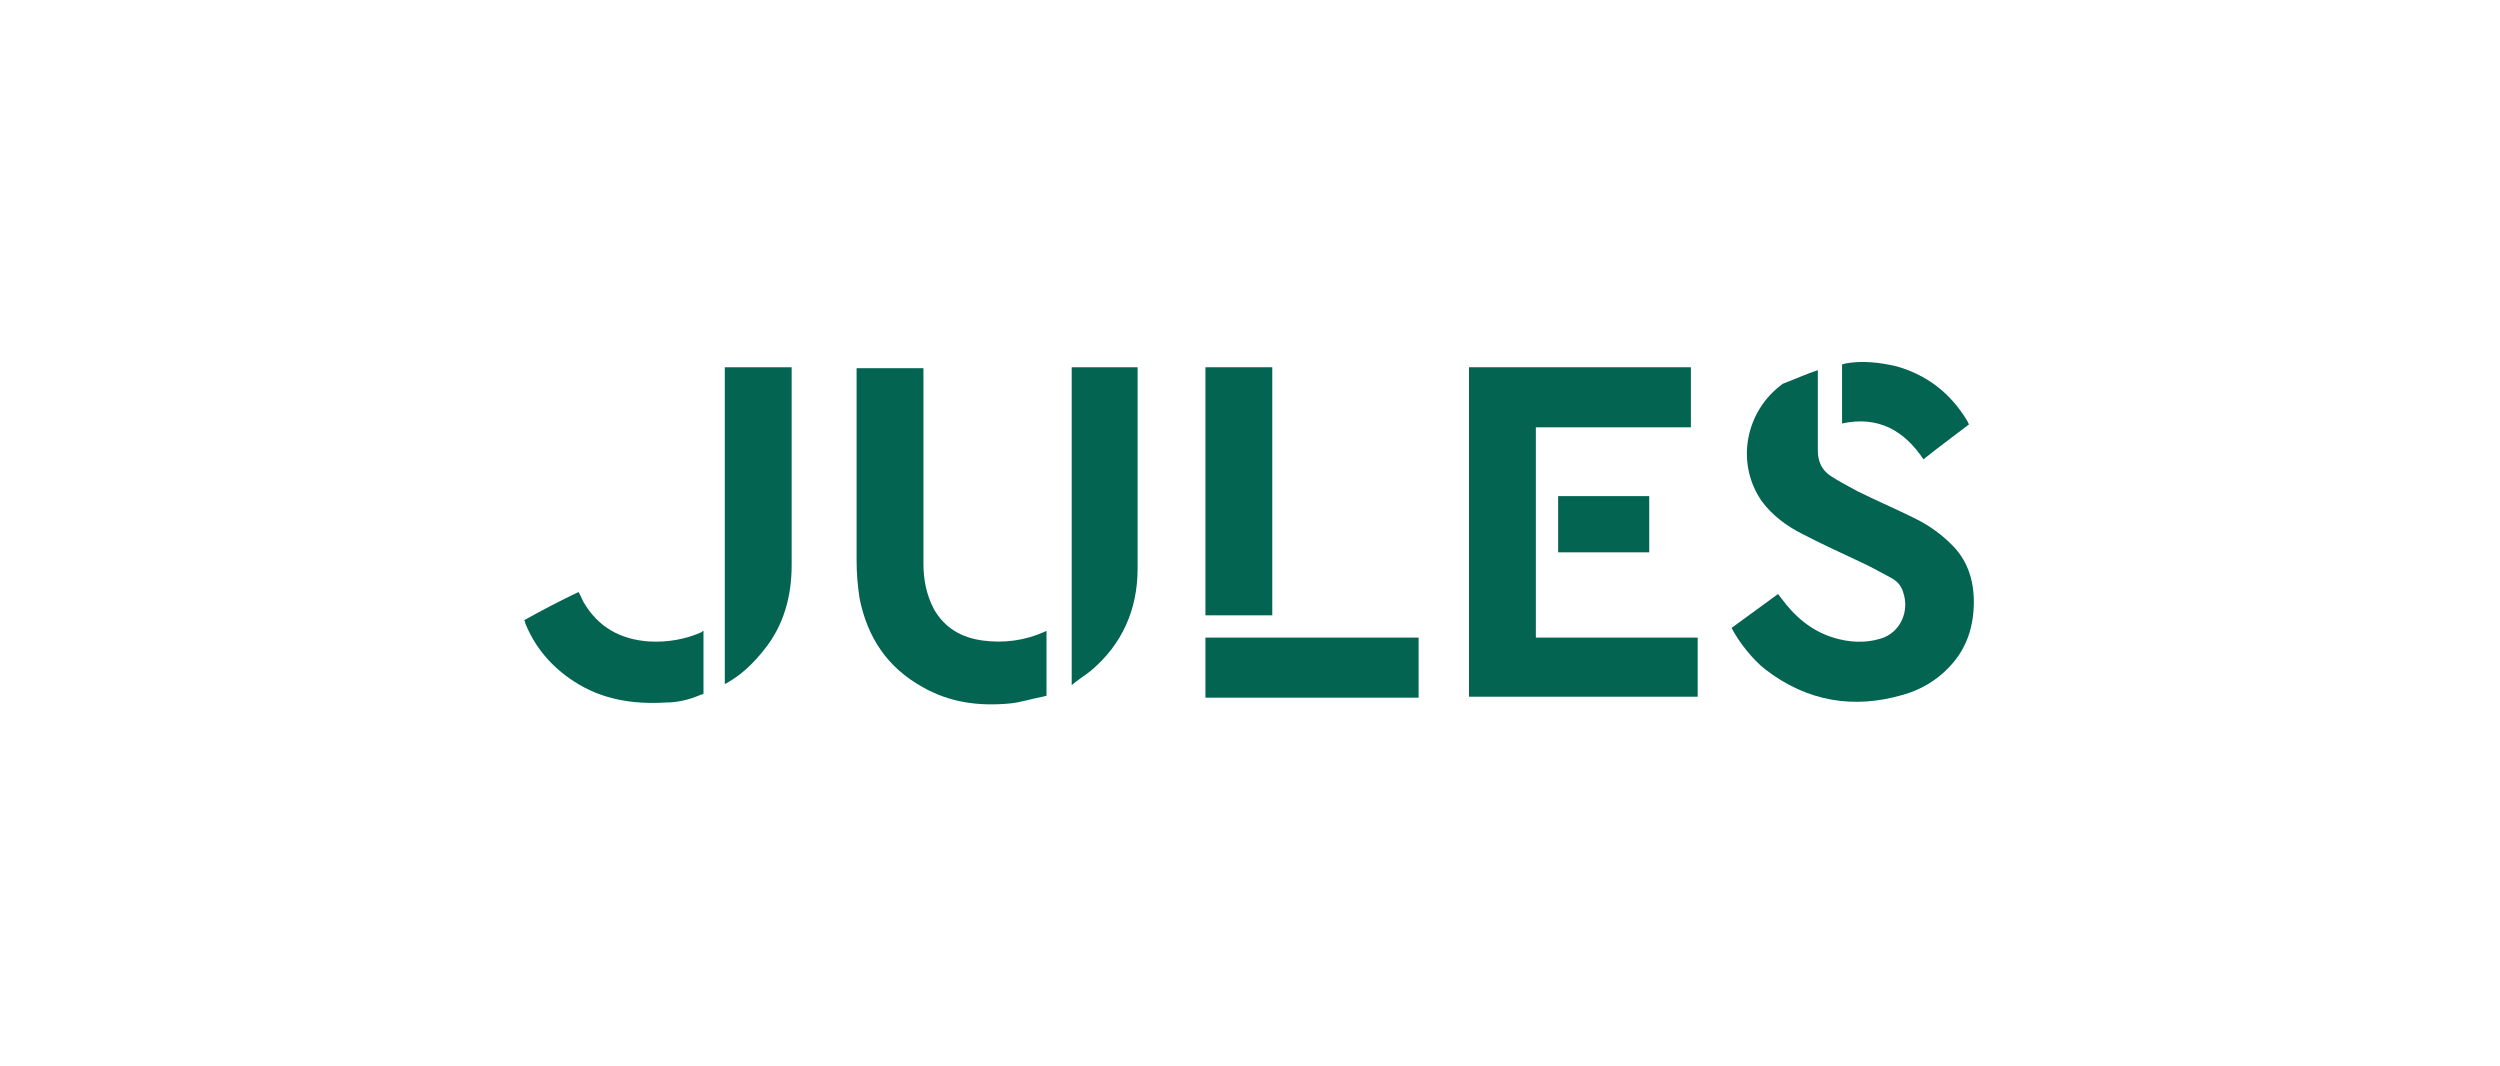
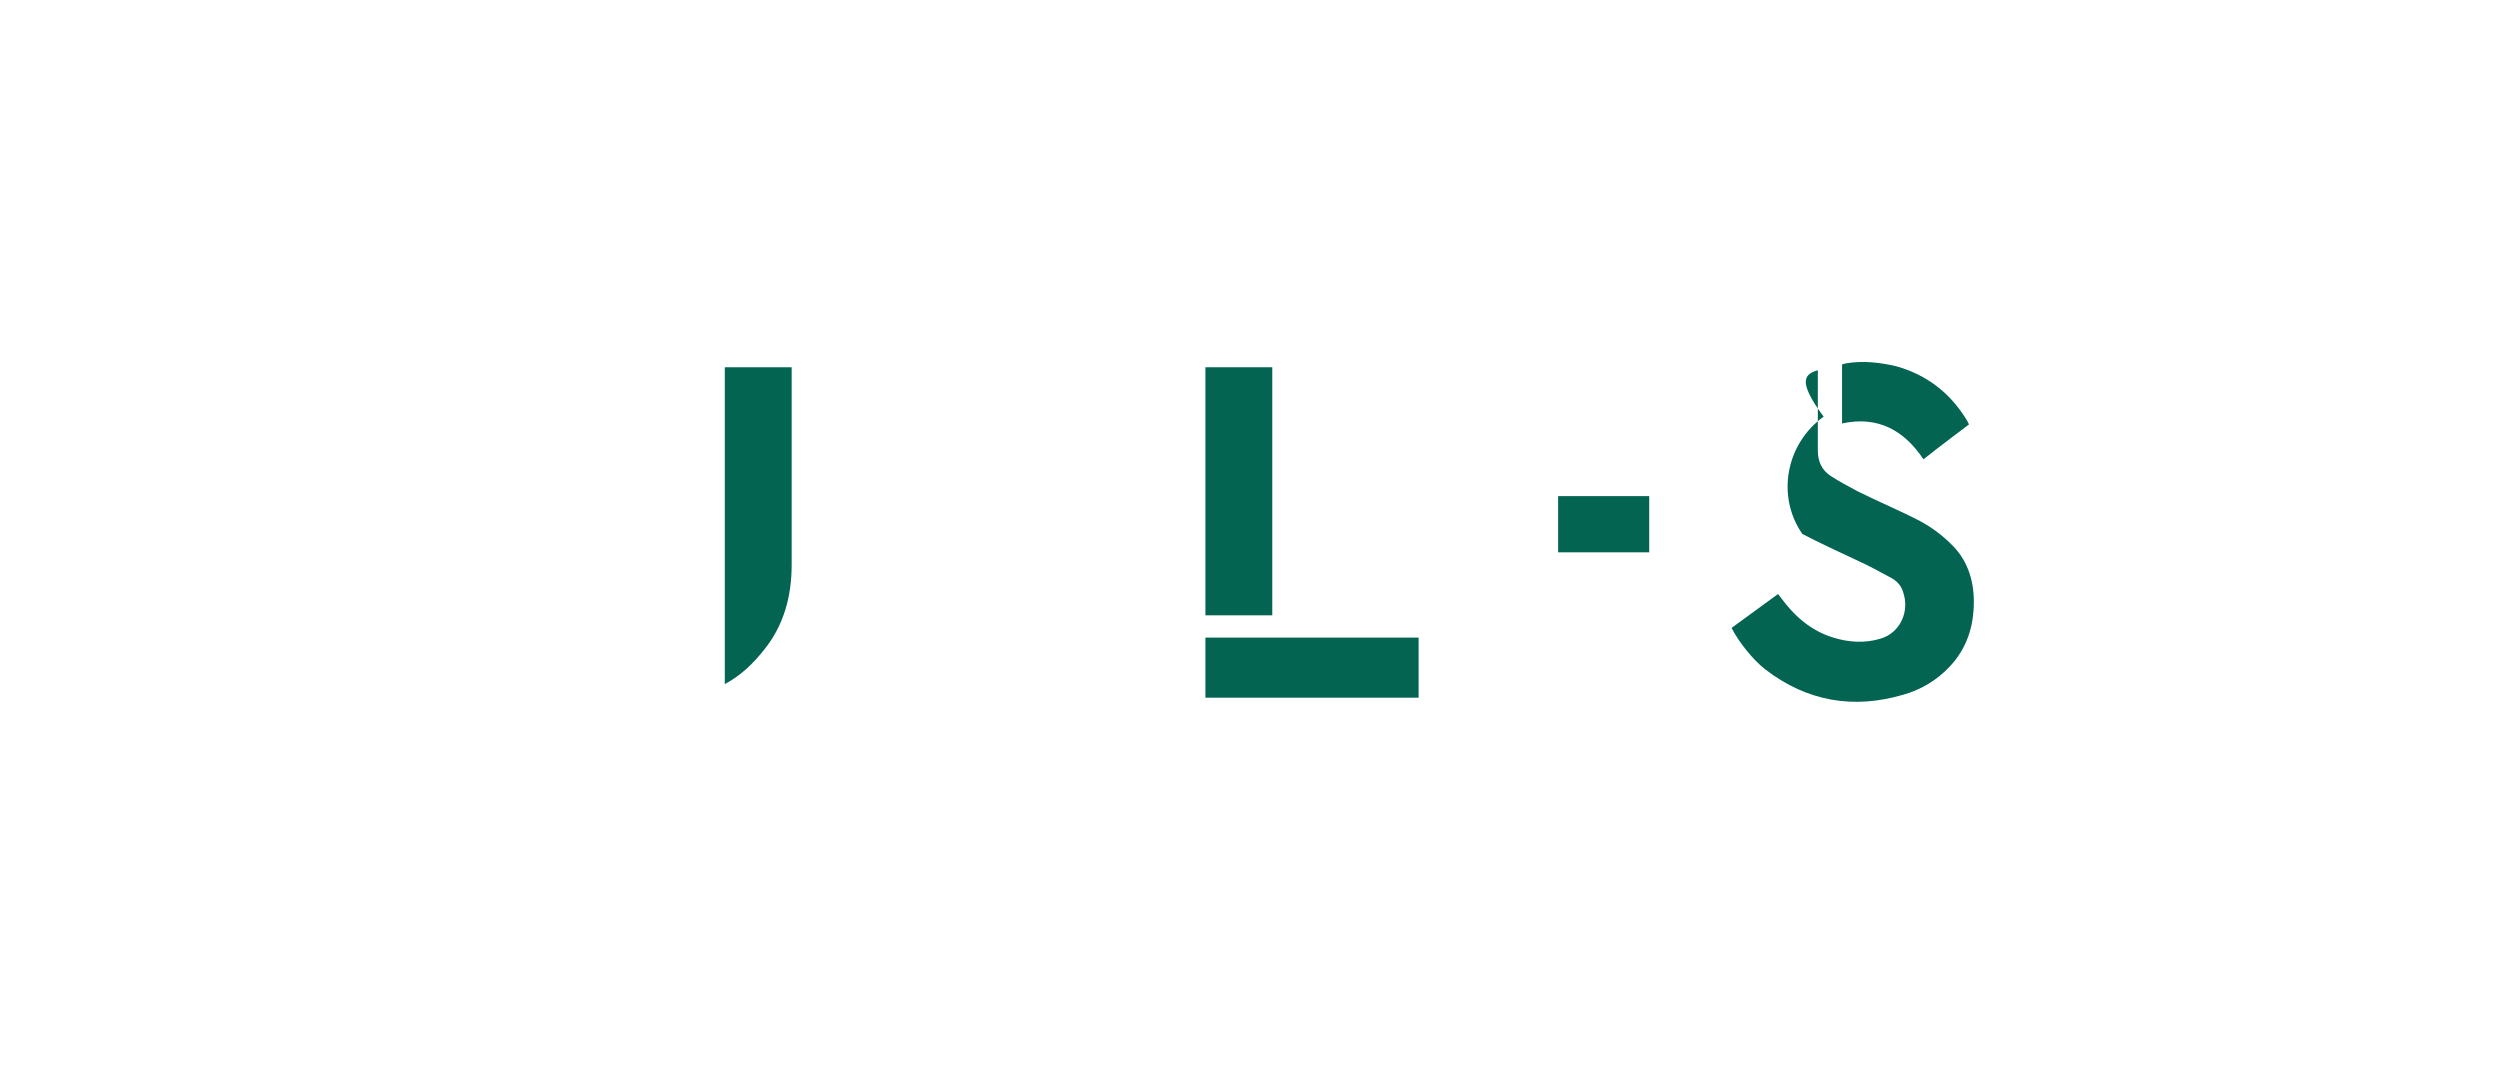
<svg xmlns="http://www.w3.org/2000/svg" version="1.1" id="Calque_1" x="0px" y="0px" viewBox="0 0 258 110" enable-background="new 0 0 258 110" xml:space="preserve">
  <g>
    <g>
      <g>
-         <path fill="#026451" d="M187.6,38.2c0,0.3,0,5.8,0,8.3c0,1.1,0.4,2,1.3,2.6c0.9,0.6,1.9,1.1,2.8,1.6c2.2,1.1,4.4,2,6.5,3.1     c1.1,0.6,2.2,1.4,3.1,2.3c1.7,1.6,2.4,3.7,2.4,6c0,2.5-0.7,4.8-2.5,6.7c-1.3,1.4-3,2.4-4.8,2.9c-5.1,1.5-9.9,0.7-14.2-2.6     c-1.3-1-2.8-2.9-3.5-4.3l4.8-3.5c0,0,0.2,0.3,0.3,0.4c1.4,1.9,3.1,3.4,5.4,4.1c1.6,0.5,3.3,0.6,4.9,0.1c2-0.6,3-2.8,2.3-4.8     c-0.2-0.7-0.7-1.2-1.3-1.5c-1.1-0.6-2.2-1.2-3.3-1.7c-1.9-0.9-3.9-1.8-5.8-2.8c-1.6-0.8-3.1-1.9-4.2-3.4     c-2.7-3.9-1.7-9.3,2.2-12.1C185.3,39.1,186.4,38.6,187.6,38.2z" />
+         <path fill="#026451" d="M187.6,38.2c0,0.3,0,5.8,0,8.3c0,1.1,0.4,2,1.3,2.6c0.9,0.6,1.9,1.1,2.8,1.6c2.2,1.1,4.4,2,6.5,3.1     c1.1,0.6,2.2,1.4,3.1,2.3c1.7,1.6,2.4,3.7,2.4,6c0,2.5-0.7,4.8-2.5,6.7c-1.3,1.4-3,2.4-4.8,2.9c-5.1,1.5-9.9,0.7-14.2-2.6     c-1.3-1-2.8-2.9-3.5-4.3l4.8-3.5c0,0,0.2,0.3,0.3,0.4c1.4,1.9,3.1,3.4,5.4,4.1c1.6,0.5,3.3,0.6,4.9,0.1c2-0.6,3-2.8,2.3-4.8     c-0.2-0.7-0.7-1.2-1.3-1.5c-1.1-0.6-2.2-1.2-3.3-1.7c-1.9-0.9-3.9-1.8-5.8-2.8c-2.7-3.9-1.7-9.3,2.2-12.1C185.3,39.1,186.4,38.6,187.6,38.2z" />
        <path fill="#026451" d="M198.5,47.4c-2-3-4.7-4.5-8.4-3.7h0v-6.1c0,0,0.1,0,0.4-0.1c1.7-0.3,3.5-0.1,5.2,0.3     c3.2,0.9,5.6,2.8,7.3,5.6c0.1,0.2,0.2,0.4,0.2,0.4S200,46.2,198.5,47.4z" />
      </g>
      <g>
-         <polygon fill="#026451" points="158.5,65.8 158.5,44.1 174.5,44.1 174.5,37.9 151.6,37.9 151.6,43.5 151.6,44.1 151.6,65.8      151.6,66.4 151.6,71.9 175.2,71.9 175.2,65.8    " />
        <rect x="160.8" y="51.2" fill="#026451" width="9.4" height="5.8" />
      </g>
      <g>
        <rect x="124.4" y="65.8" fill="#026451" width="22" height="6.2" />
        <rect x="124.4" y="37.9" fill="#026451" width="6.9" height="25.6" />
      </g>
      <g>
-         <path fill="#026451" d="M95.3,37.9c0,0,0,13.8,0,20.3c0,1.6,0.3,3.2,1.1,4.7c1.1,1.9,2.8,2.9,5,3.2c2.2,0.3,4.4,0,6.4-0.9     c0,0,0.2-0.1,0.2-0.1s0,0.3,0,0.5c0,1.9,0,3.8,0,5.7c0,0.1,0,0.5,0,0.5l-0.4,0.1c-1.1,0.2-2.3,0.6-3.4,0.7     c-3.2,0.3-6.2-0.1-9-1.7c-3.6-2-5.7-5.1-6.5-9.2c-0.2-1.3-0.3-2.6-0.3-3.9c0-6.4,0-19.8,0-19.8H95.3z" />
-         <path fill="#026451" d="M110.5,37.9h6.9c0,0,0,14,0,20.8c0,4.2-1.6,7.8-4.8,10.5c-0.6,0.5-1.3,0.9-2,1.5V37.9z" />
-       </g>
+         </g>
      <g>
        <path fill="#026451" d="M74.8,37.9h6.9c0,0,0,13.7,0,20.4c0,3.2-0.8,6.2-2.8,8.7c-1.1,1.4-2.4,2.7-4.1,3.6     C74.8,59.7,74.8,37.9,74.8,37.9z" />
-         <path fill="#026451" d="M72.6,65.1c0,2.1,0,6.5,0,6.5s-0.2,0.1-0.3,0.1c-1.1,0.5-2.4,0.8-3.6,0.8c-3.4,0.2-6.6-0.3-9.5-2.2     c-2.3-1.5-4-3.5-5-6c0-0.1,0-0.1-0.1-0.3c1.8-1,3.7-2,5.6-2.9c0.2,0.3,0.3,0.6,0.5,1c1.5,2.6,3.8,3.9,6.8,4.1     c1.9,0.1,3.7-0.2,5.5-1C72.4,65.1,72.6,65.1,72.6,65.1z" />
      </g>
    </g>
  </g>
</svg>